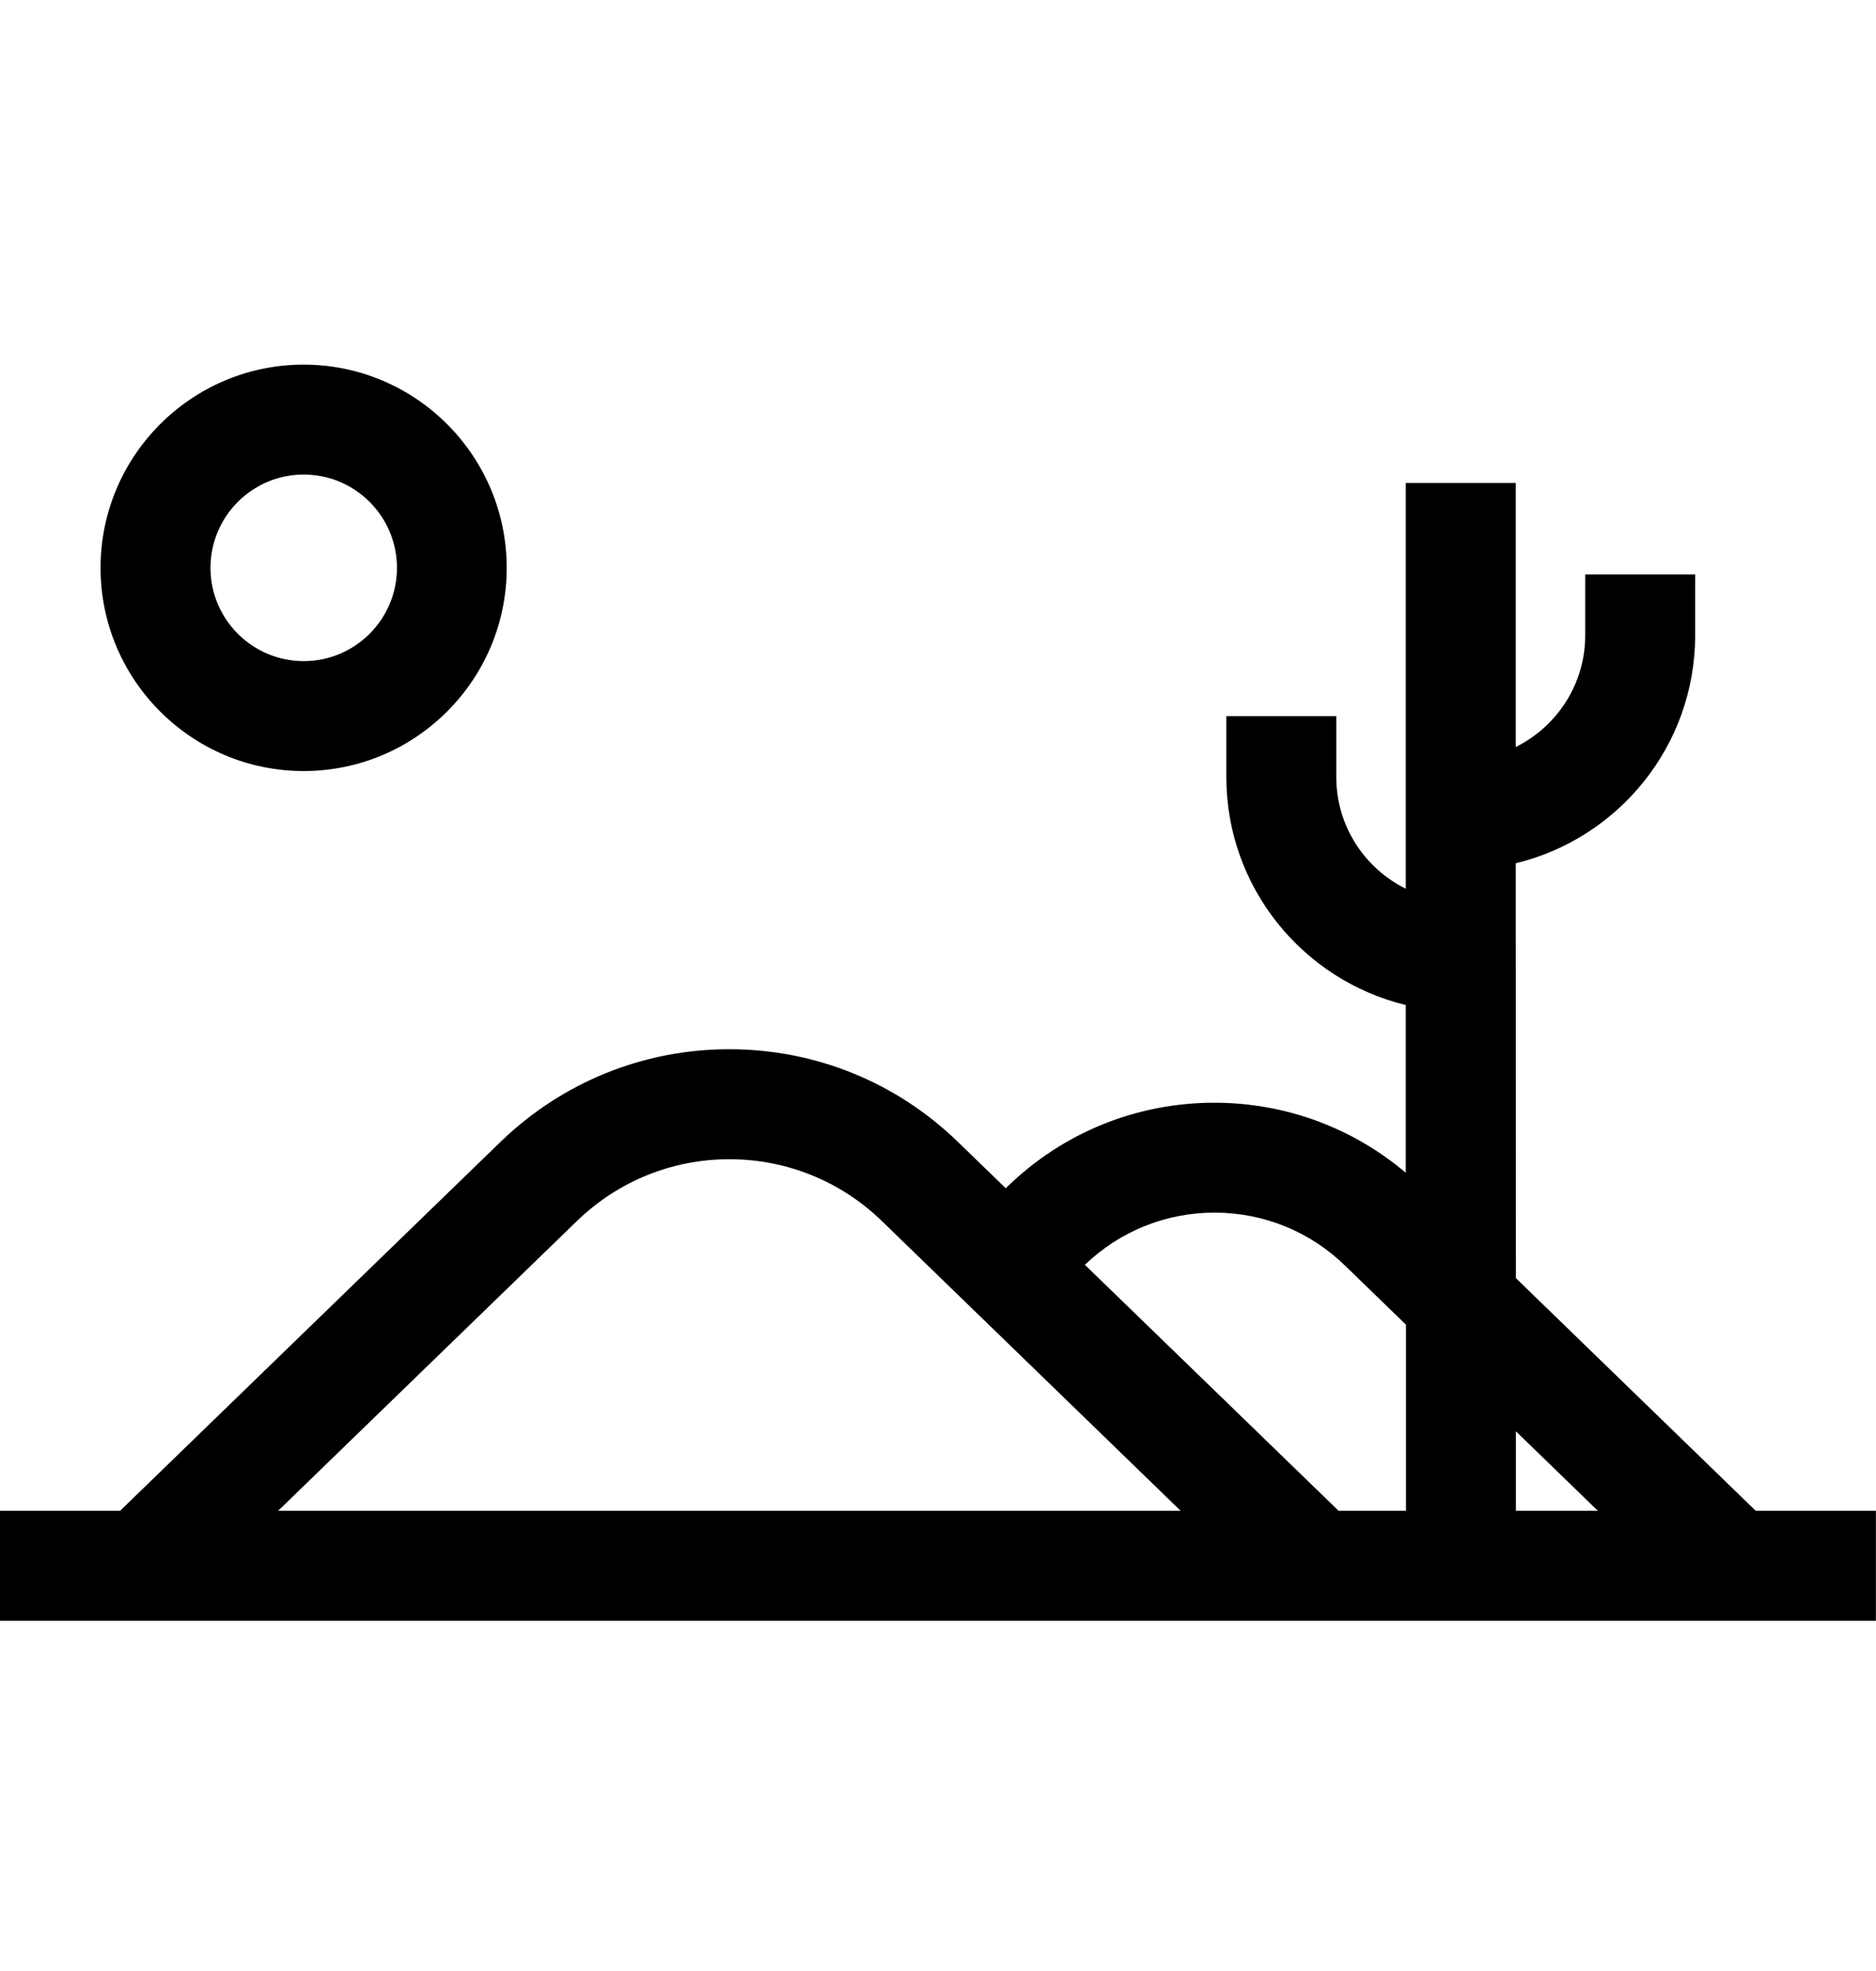
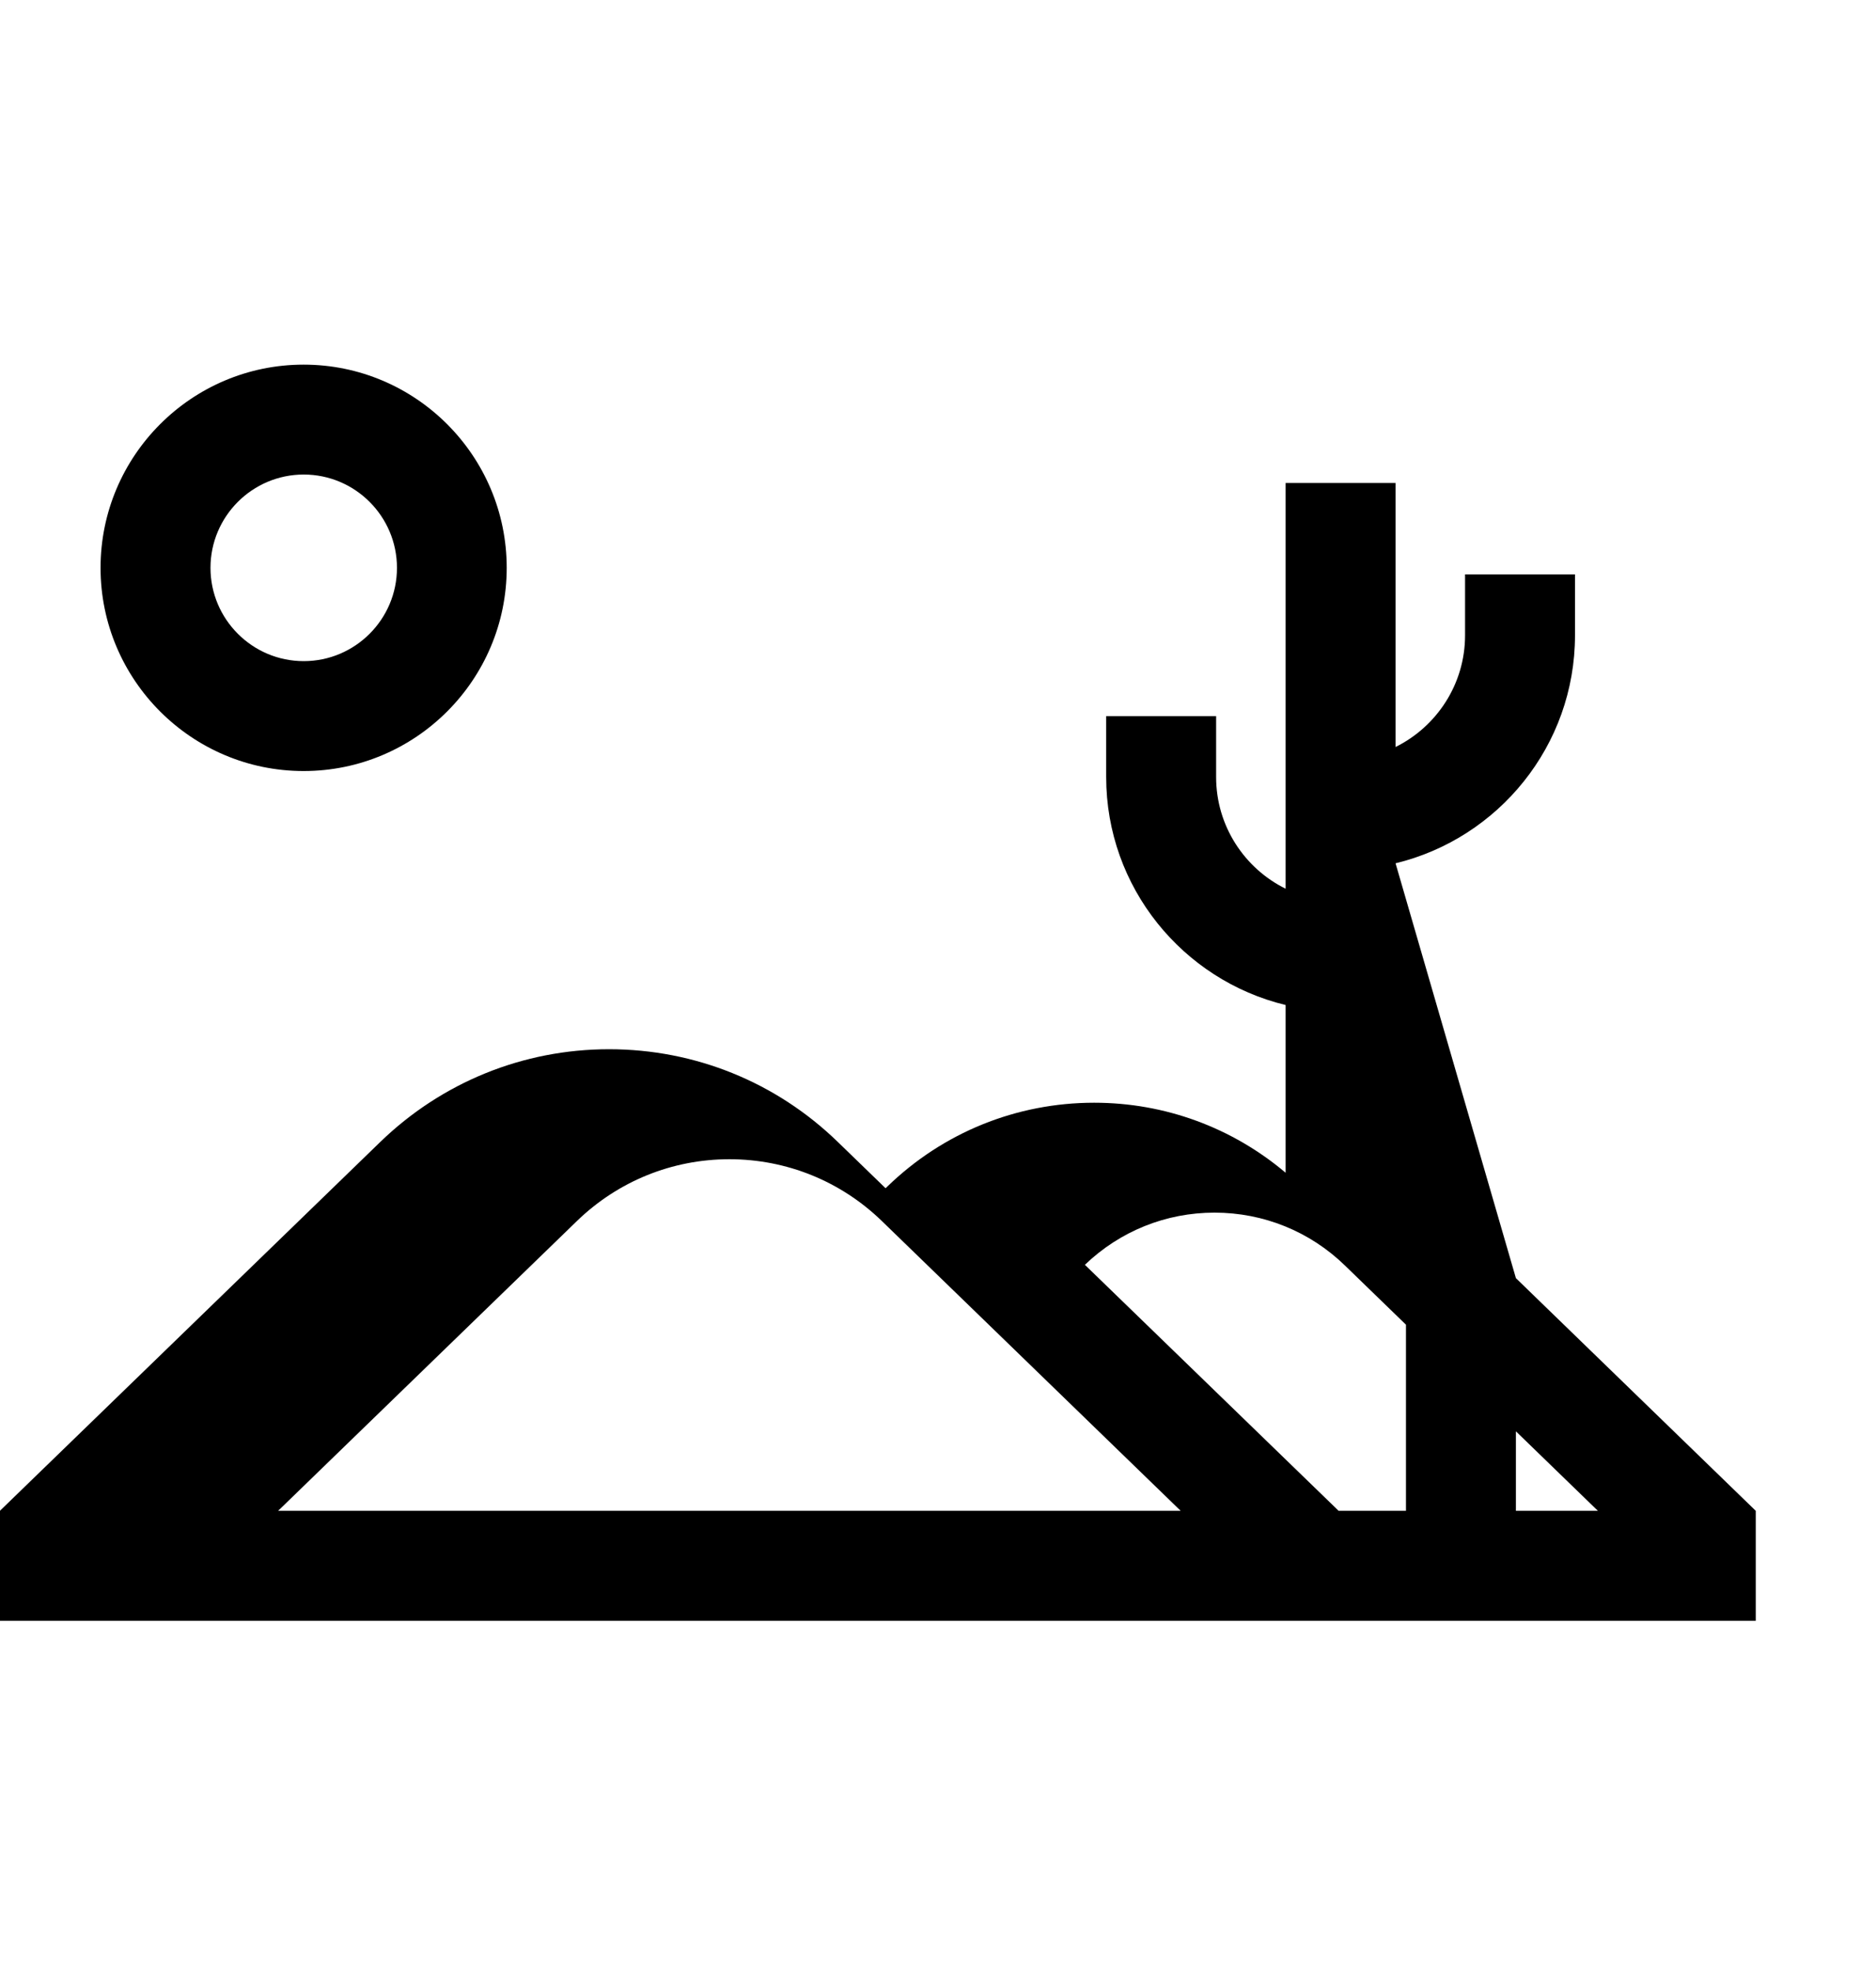
<svg xmlns="http://www.w3.org/2000/svg" fill="none" height="21" viewBox="0 0 20 21" width="20">
-   <path clip-rule="evenodd" d="m1.072 6.05c0-1.194.971-2.165 2.165-2.165 1.194 0 2.165.971 2.165 2.165s-.971 2.165-2.165 2.165c-1.194 0-2.165-.971-2.165-2.165zm1.172-0c0 .548.446.994.994.994s.994-.446.994-.994-.446-.994-.994-.994-.994.446-.994.994zm13.917 7.568 2.557 2.479h1.281v1.172h-20v-1.172h1.281l4.054-3.929c.658-.637 1.524-.989 2.44-.989.916 0 1.783.351 2.44.989l.508.492.019-.018c.594-.576 1.377-.893 2.205-.893.754 0 1.47.264 2.041.746v-1.787c-1.096-.265-1.913-1.253-1.913-2.429v-.649h1.172v.649c0 .521.302.973.741 1.19v-4.323h1.172v2.813c.438-.217.741-.669.741-1.19v-.649h1.172v.649c0 1.176-.817 2.164-1.913 2.429zm-10.01-.609-3.186 3.088h9.622l-3.186-3.088c-.438-.424-1.015-.658-1.625-.658-.61 0-1.187.234-1.625.658zm8.12 3.088h.718v-1.983l-.651-.631c-.374-.363-.868-.563-1.39-.563-.518 0-1.008.197-1.382.556zm1.89-.847v.847h.874z" fill="#000" fill-rule="evenodd" />
+   <path clip-rule="evenodd" d="m1.072 6.05c0-1.194.971-2.165 2.165-2.165 1.194 0 2.165.971 2.165 2.165s-.971 2.165-2.165 2.165c-1.194 0-2.165-.971-2.165-2.165zm1.172-0c0 .548.446.994.994.994s.994-.446.994-.994-.446-.994-.994-.994-.994.446-.994.994zm13.917 7.568 2.557 2.479v1.172h-20v-1.172h1.281l4.054-3.929c.658-.637 1.524-.989 2.44-.989.916 0 1.783.351 2.44.989l.508.492.019-.018c.594-.576 1.377-.893 2.205-.893.754 0 1.47.264 2.041.746v-1.787c-1.096-.265-1.913-1.253-1.913-2.429v-.649h1.172v.649c0 .521.302.973.741 1.19v-4.323h1.172v2.813c.438-.217.741-.669.741-1.19v-.649h1.172v.649c0 1.176-.817 2.164-1.913 2.429zm-10.01-.609-3.186 3.088h9.622l-3.186-3.088c-.438-.424-1.015-.658-1.625-.658-.61 0-1.187.234-1.625.658zm8.12 3.088h.718v-1.983l-.651-.631c-.374-.363-.868-.563-1.39-.563-.518 0-1.008.197-1.382.556zm1.89-.847v.847h.874z" fill="#000" fill-rule="evenodd" />
</svg>